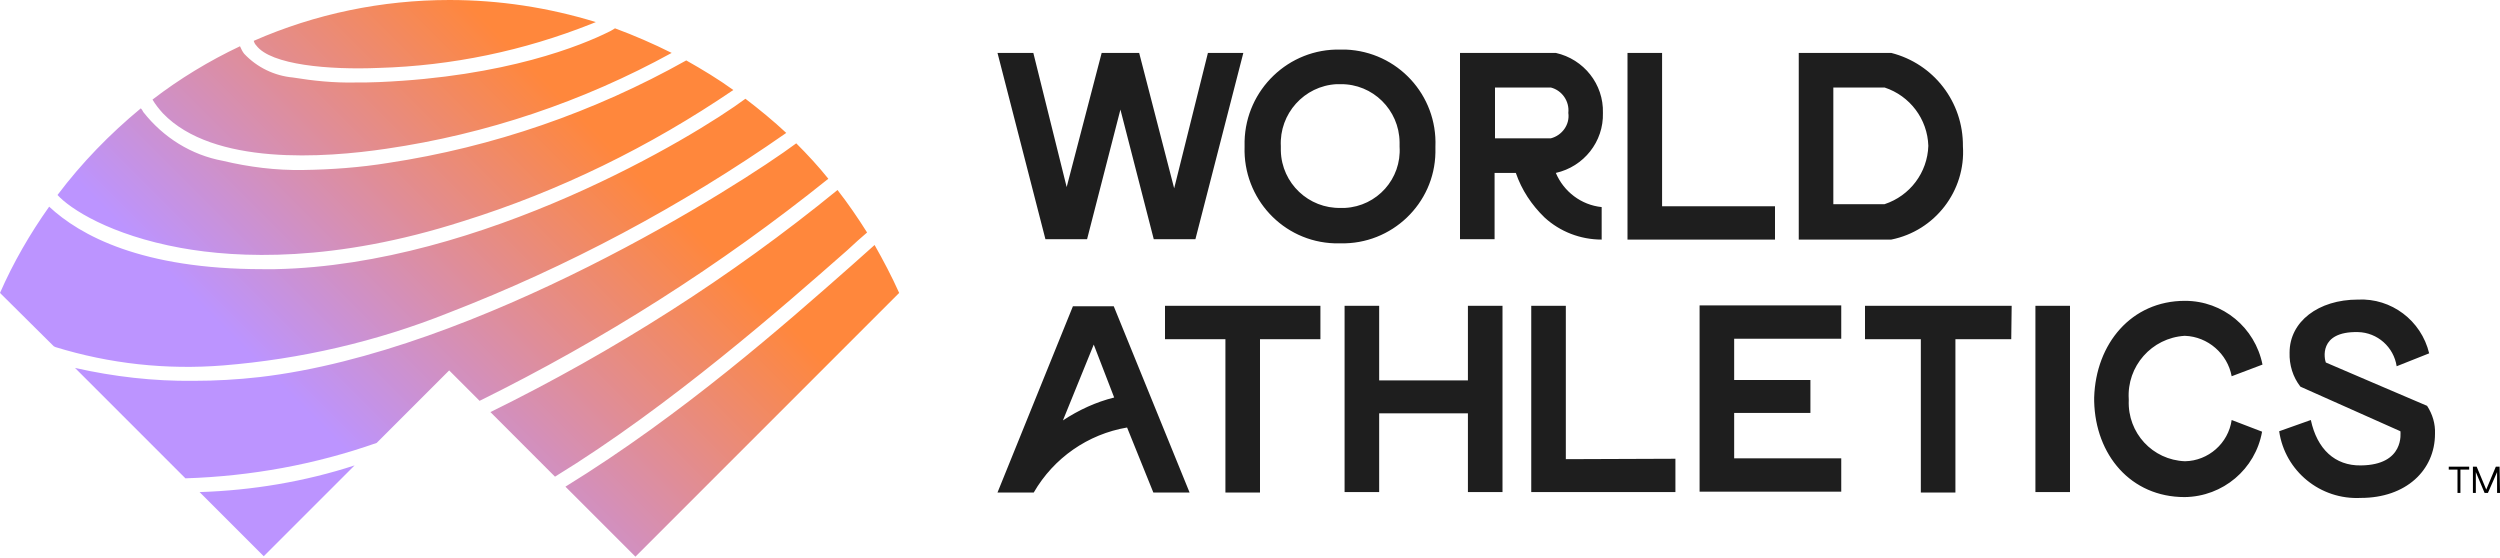
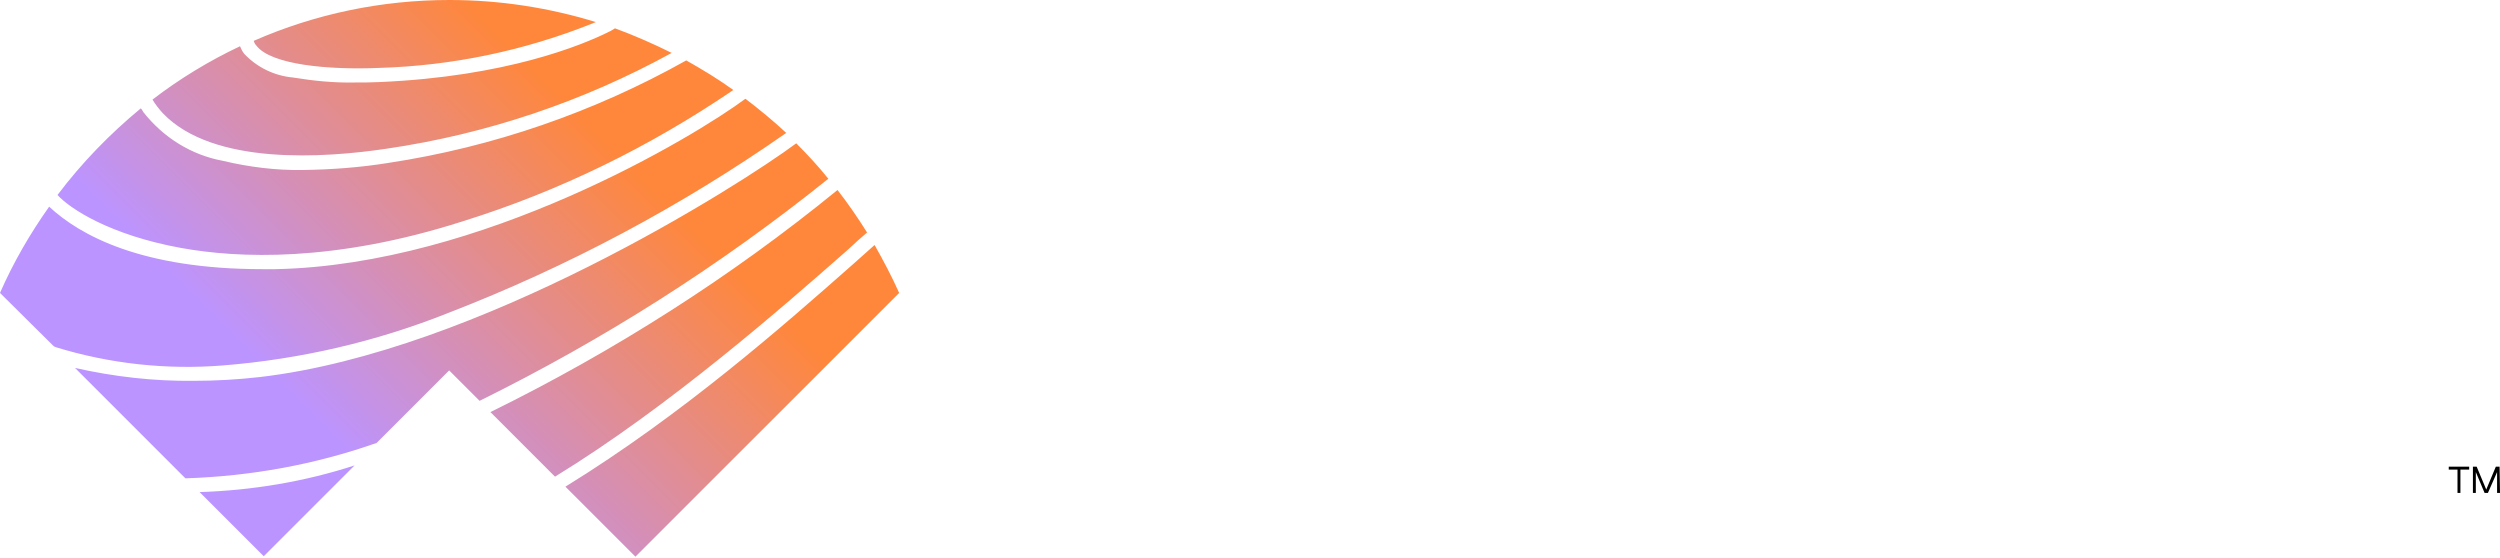
<svg xmlns="http://www.w3.org/2000/svg" width="100%" height="100%" viewBox="0 0 600 134" version="1.1" xml:space="preserve" style="fill-rule:evenodd;clip-rule:evenodd;stroke-linejoin:round;stroke-miterlimit:2;">
  <g transform="matrix(1,0,0,1,-30.222,-284.3)">
    <g id="Wordmark" transform="matrix(1,0,0,1,110.222,46)">
-       <path d="M280.6,311.7L280.6,356.4L272.3,356.4L272.3,337.5L251,337.5L251,356.4L242.7,356.4L242.7,311.7L251,311.7L251,329.6L272.3,329.6L272.3,311.7L280.6,311.7ZM295.8,348.5L295.8,311.7L287.5,311.7L287.5,356.4L322.1,356.4L322.1,348.4L295.8,348.5ZM361.9,319.6L361.9,311.6L327.9,311.6L327.9,356.3L361.9,356.3L361.9,348.3L336.2,348.3L336.2,337.4L354.5,337.4L354.5,329.5L336.2,329.5L336.2,319.6L361.9,319.6ZM402.8,311.7L367.6,311.7L367.6,319.7L381,319.7L381,356.5L389.3,356.5L389.3,319.7L402.7,319.7L402.8,311.7ZM408.5,356.4L416.8,356.4L416.8,311.7L408.5,311.7L408.5,356.4ZM236.9,311.7L199.6,311.7L199.6,319.7L214.1,319.7L214.1,356.5L222.4,356.5L222.4,319.7L236.9,319.7L236.9,311.7ZM455.6,339.1C454.8,344.7 450,348.9 444.4,349C436.6,348.7 430.6,342.2 430.9,334.4L430.9,334.1C430.4,326.2 436.4,319.4 444.3,318.9L444.4,318.9C449.9,319.1 454.6,323.2 455.6,328.6L463,325.8C461.2,316.9 453.5,310.5 444.4,310.5C431.5,310.5 423,320.8 422.6,333.7L422.6,334.6C422.9,347.5 431.4,357.6 444.3,357.6C453.5,357.5 461.3,350.9 462.9,341.9L455.6,339.1ZM182.5,321L175.1,339.2C178.9,336.7 183,334.8 187.4,333.7L182.5,321ZM190.5,340.9C181.1,342.5 172.9,348.2 168.1,356.5L159.4,356.5L177.5,311.8L187.3,311.8L205.5,356.5L196.8,356.5L190.5,340.9M502.5,335.7C502.2,335.6 478.2,325.3 478.2,325.3C477.9,324.6 476.3,317.8 485.9,318C490.6,318.1 494.5,321.6 495.2,326.2L503,323.1C501.1,315.2 493.9,309.8 485.9,310.2C476.4,310.2 469.5,315.5 469.5,322.9C469.4,325.9 470.3,328.8 472.1,331.1L496.1,341.8C496.1,342.1 497.2,349.9 486.6,350C480.4,350.1 476.1,346.1 474.6,339.1L467,341.8C468.4,351.4 476.9,358.3 486.6,357.8C497.4,357.8 504.4,351.2 504.4,342.4C504.5,340 503.8,337.7 502.5,335.7M318.9,287.8L318.9,251L310.6,251L310.6,295.8L346,295.8L346,287.8L318.9,287.8ZM209.9,251L201.8,283.5L193.4,251L184.4,251L176,283.2L168,251L159.4,251L170.9,295.7L180.9,295.7L188.9,264.6L196.9,295.7L206.9,295.7L218.4,251L209.9,251ZM255.9,273.5C256.4,281.2 250.5,287.8 242.8,288.2L241.8,288.2C234.1,288.4 227.6,282.3 227.4,274.5L227.4,273.4C227,265.6 233,258.9 240.8,258.5L241.7,258.5C249.5,258.4 255.8,264.7 255.9,272.4L255.9,273.5M218.7,273.5C218.3,285.9 227.9,296.3 240.3,296.7L241.7,296.7C254,297 264.3,287.2 264.5,274.9L264.5,273.5C265,261.1 255.4,250.7 243,250.2L241.7,250.2C229.3,249.9 219,259.8 218.7,272.2L218.7,273.5M292.2,271.5C294.9,270.8 296.8,268.2 296.4,265.4C296.7,262.6 294.9,260 292.2,259.3L278.8,259.3L278.8,271.5L292.2,271.5M278.7,279.8L278.7,295.7L270.4,295.7L270.4,251L293.4,251C300.1,252.5 304.9,258.5 304.7,265.4C304.9,272.3 300.1,278.3 293.4,279.8C295.3,284.3 299.5,287.5 304.4,288L304.4,295.8C299.3,295.8 294.4,293.9 290.7,290.5C287.6,287.5 285.2,283.9 283.8,279.8L278.7,279.8ZM372.3,287.3C378.4,285.3 382.6,279.7 382.8,273.3C382.6,266.9 378.4,261.3 372.3,259.3L360,259.3L360,287.3L372.3,287.3M351.7,295.8L351.7,251L373.9,251C384.1,253.6 391.2,262.8 391.1,273.4C391.8,284.1 384.4,293.7 373.9,295.8L351.7,295.8Z" style="fill:rgb(30,30,30);fill-rule:nonzero;" />
-     </g>
+       </g>
    <g id="Logo" transform="matrix(1,0,0,1,110.222,46)">
      <path d="M-66.7,321.6L-67.1,321.4L-80,308.6C-76.8,301.3 -72.8,294.4 -68.2,287.9C-60.8,294.8 -46,302.9 -17,302.9L-13.9,302.9C35.7,301.9 86.8,271 98.9,262C102.3,264.6 105.6,267.3 108.7,270.2C83.5,287.8 56.3,302.3 27.6,313.4C10.3,320.3 -7.9,324.5 -26.4,326C-40.1,327.1 -53.7,325.6 -66.7,321.6ZM-66.2,285.1C-63.2,288.4 -53.6,294.7 -36.6,297.8C-22.8,300.3 0.2,301.3 31.1,291.4C54.2,284.2 76,273.5 96,259.9C92.4,257.3 88.6,255 84.7,252.8C62.6,265.2 38.3,273.6 13.2,277.4C6.4,278.5 -0.4,279 -7.3,279.1C-13.8,279.2 -20.2,278.4 -26.5,276.9C-34.1,275.5 -40.8,271.3 -45.6,265.2C-45.8,264.8 -46,264.5 -46.2,264.3C-53.7,270.5 -60.4,277.4 -66.2,285.1ZM10.9,254.6C28.4,254.1 45.7,250.5 62,244C62.3,243.9 62.7,243.7 63,243.6C51.6,240.1 39.8,238.3 27.9,238.3C11.7,238.3 -4.3,241.6 -19.1,248.1C-19,248.5 -18.8,248.9 -18.5,249.2C-15,253.9 -1,255.1 10.9,254.6ZM12.7,274C36.7,270.5 59.9,262.7 81.2,251C76.8,248.8 72.2,246.8 67.6,245.1C67.2,245.3 66.7,245.7 66.2,245.9C59.8,249.1 41.5,256.7 11,258C9,258.1 7,258.1 5.1,258.1C0.1,258.2 -4.8,257.7 -9.7,256.9C-14.1,256.5 -18.3,254.5 -21.4,251.2C-21.8,250.7 -22.1,250.1 -22.4,249.4C-29.8,252.9 -36.9,257.2 -43.4,262.2C-42.7,263.4 -41.8,264.5 -40.9,265.5C-28.8,278.1 -2.1,276.2 12.7,274ZM-16.7,371.8L5.1,350C-6.9,353.9 -19.5,356 -32.1,356.4L-16.7,371.8ZM129.9,297.1C128.2,298.6 126.4,300.2 124.4,302C108.2,316.3 83.8,337.8 55.7,355.1L72.5,371.9L135.8,308.6C134,304.6 132,300.8 129.9,297.1ZM128.1,294.1C125.9,290.6 123.5,287.1 121,283.9C95.4,304.8 67.4,322.6 37.7,337.2L53.2,352.7C80.8,335.8 108.4,311.5 123.3,298.4C125.1,296.7 126.7,295.3 128.1,294.1ZM111.1,272.7C97.5,282.8 34.8,322.7 -17.7,328.8C-23,329.4 -28.3,329.7 -33.6,329.7C-43.2,329.8 -52.7,328.7 -62,326.6L-35.5,353.1C-19.8,352.6 -4.4,349.8 10.4,344.6L27.8,327.2L35.1,334.5C64.9,319.8 92.9,302 118.8,281.2C116.4,278.2 113.8,275.4 111.1,272.7Z" style="fill:url(#_Linear1);fill-rule:nonzero;" />
    </g>
    <g id="TM" transform="matrix(1,0,0,1,110.222,46)">
      <path d="M512.6,351L510.5,351L510.5,356.6L509.8,356.6L509.8,351L507.7,351L507.7,350.3L512.6,350.3L512.6,351ZM520,356.6L519.3,356.6L519.3,351.6L517.1,356.6L516.3,356.6L514.2,351.6L514.2,356.6L513.5,356.6L513.5,350.3L514.4,350.3L516.7,355.8L519,350.3L519.9,350.3L520,356.6Z" style="fill-rule:nonzero;" />
    </g>
  </g>
  <defs>
    <linearGradient id="_Linear1" x1="0" y1="0" x2="1" y2="0" gradientUnits="userSpaceOnUse" gradientTransform="matrix(113.461,-113.56,113.56,113.461,-28.854,359.711)">
      <stop offset="0" style="stop-color:rgb(188,148,255);stop-opacity:1" />
      <stop offset="0.2" style="stop-color:rgb(188,148,255);stop-opacity:1" />
      <stop offset="0.8" style="stop-color:rgb(255,135,60);stop-opacity:1" />
      <stop offset="1" style="stop-color:rgb(255,135,60);stop-opacity:1" />
    </linearGradient>
  </defs>
</svg>